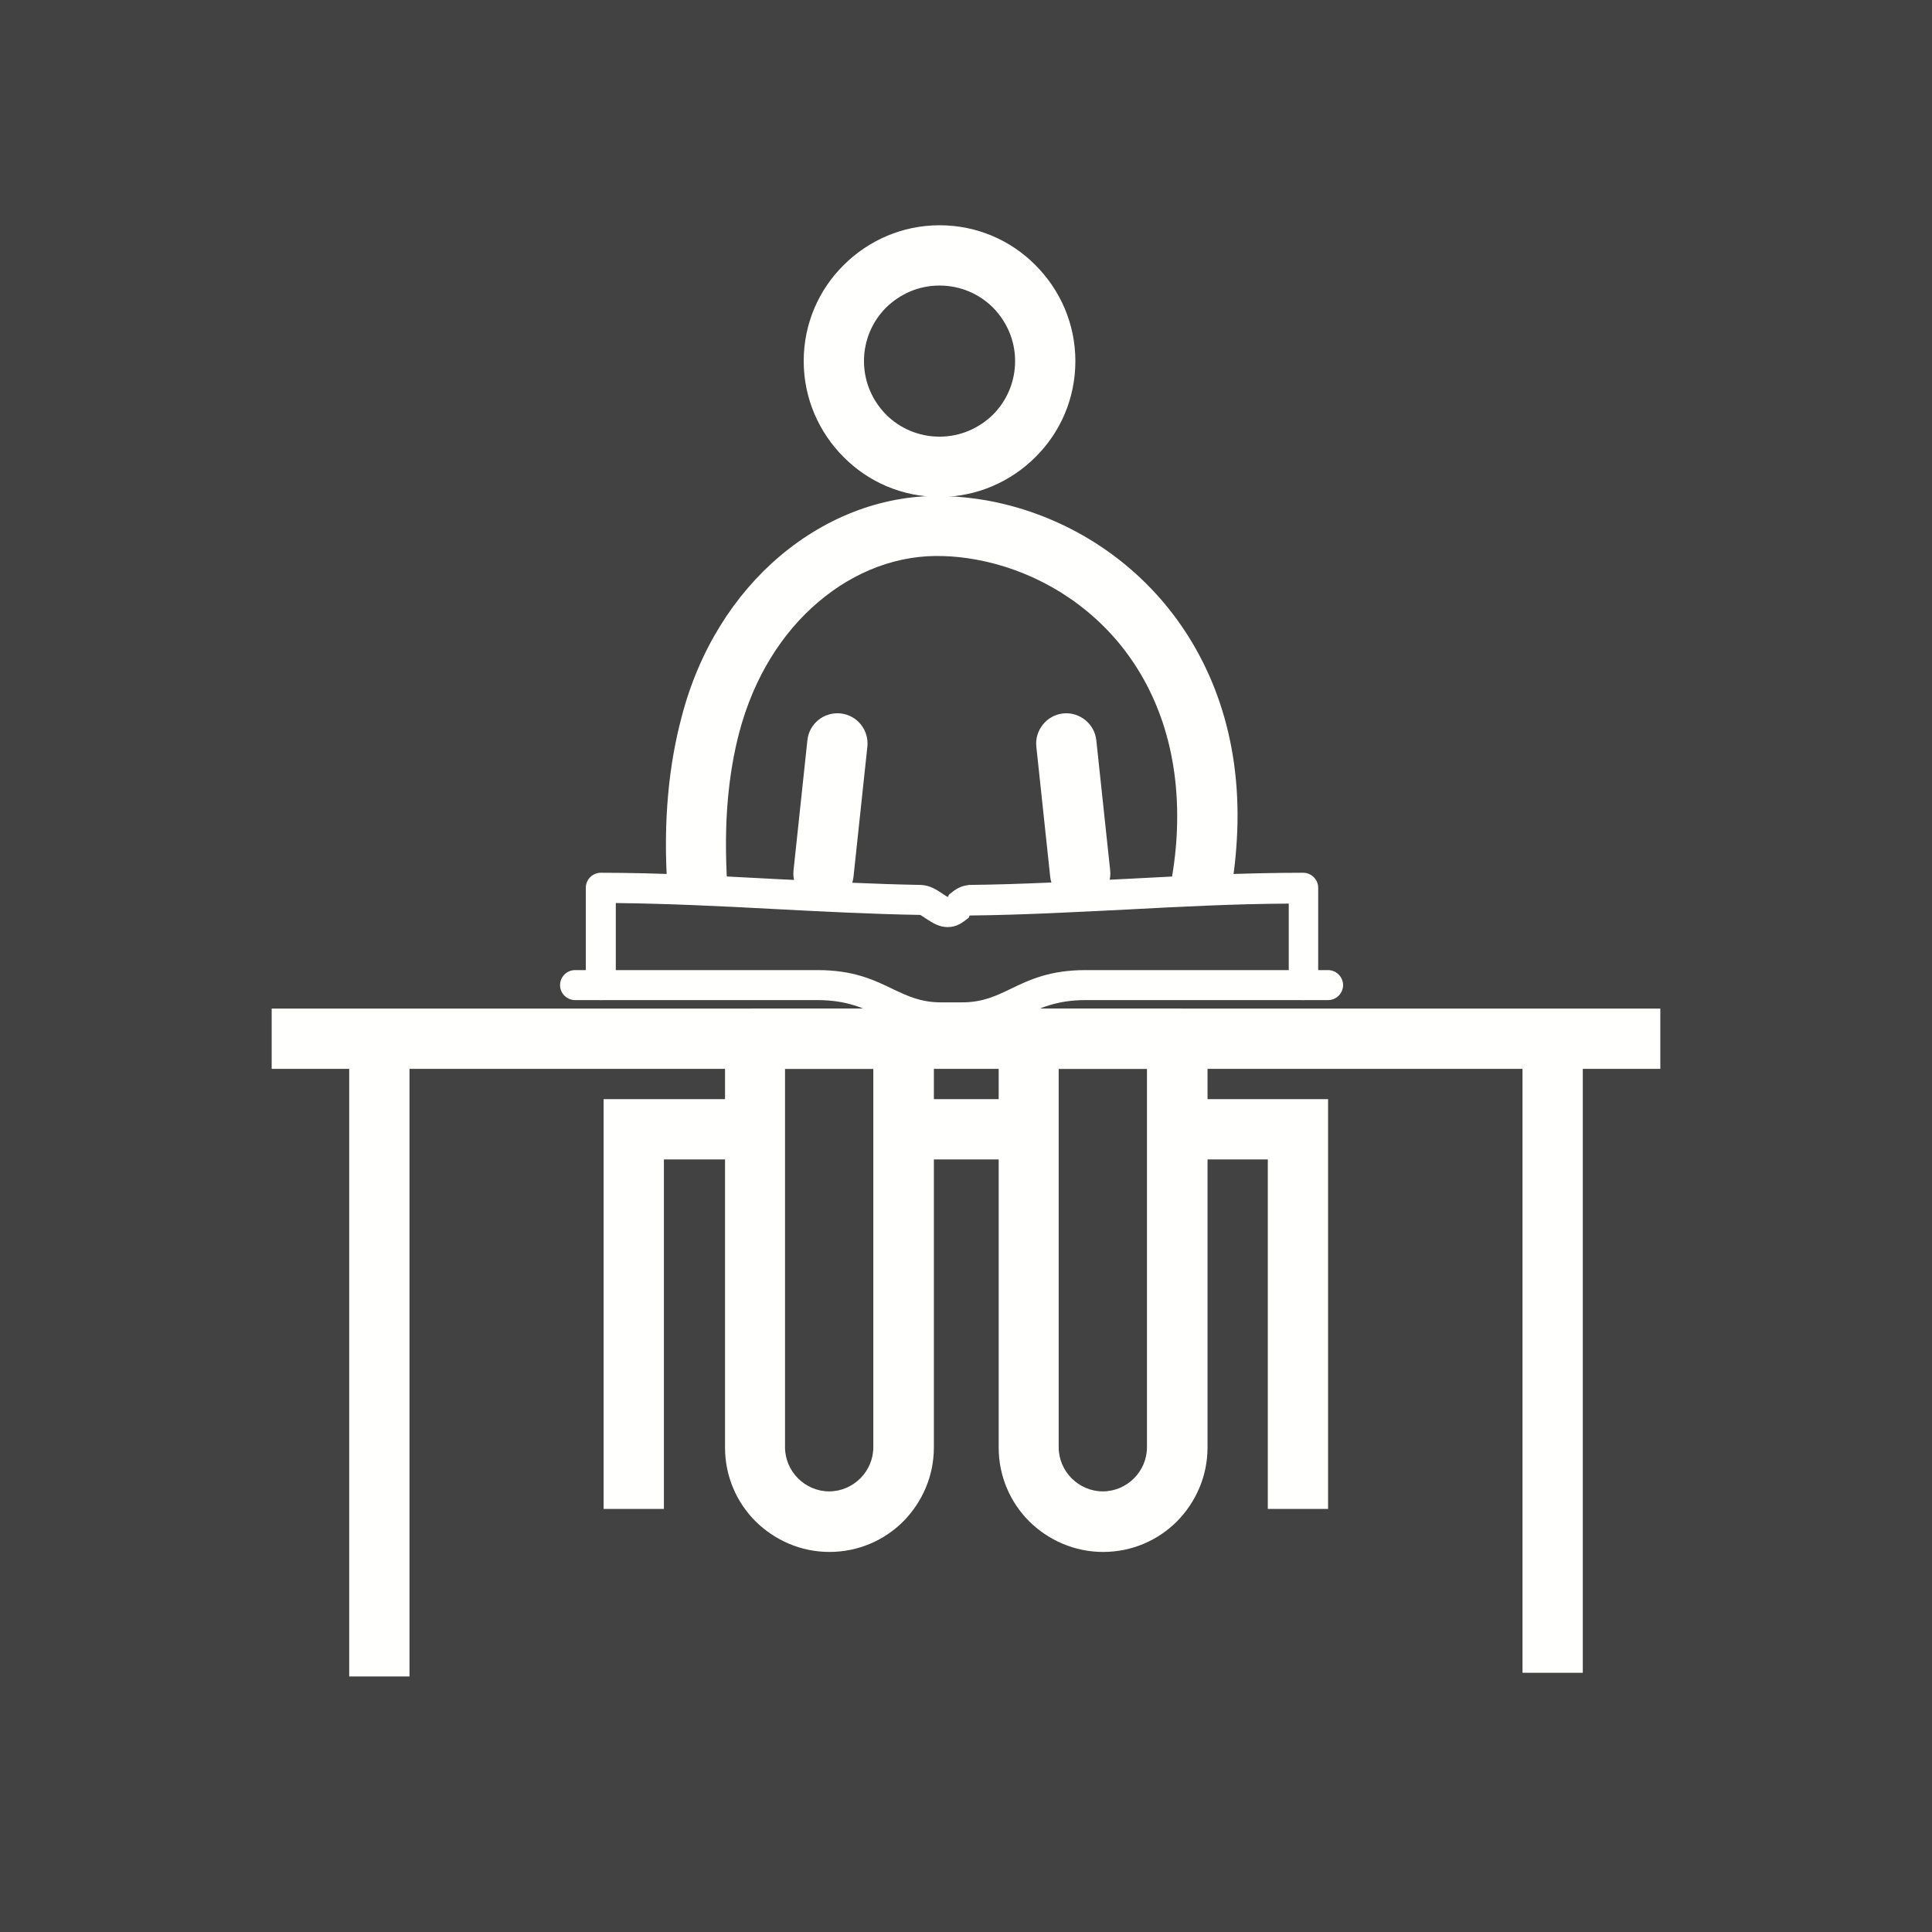
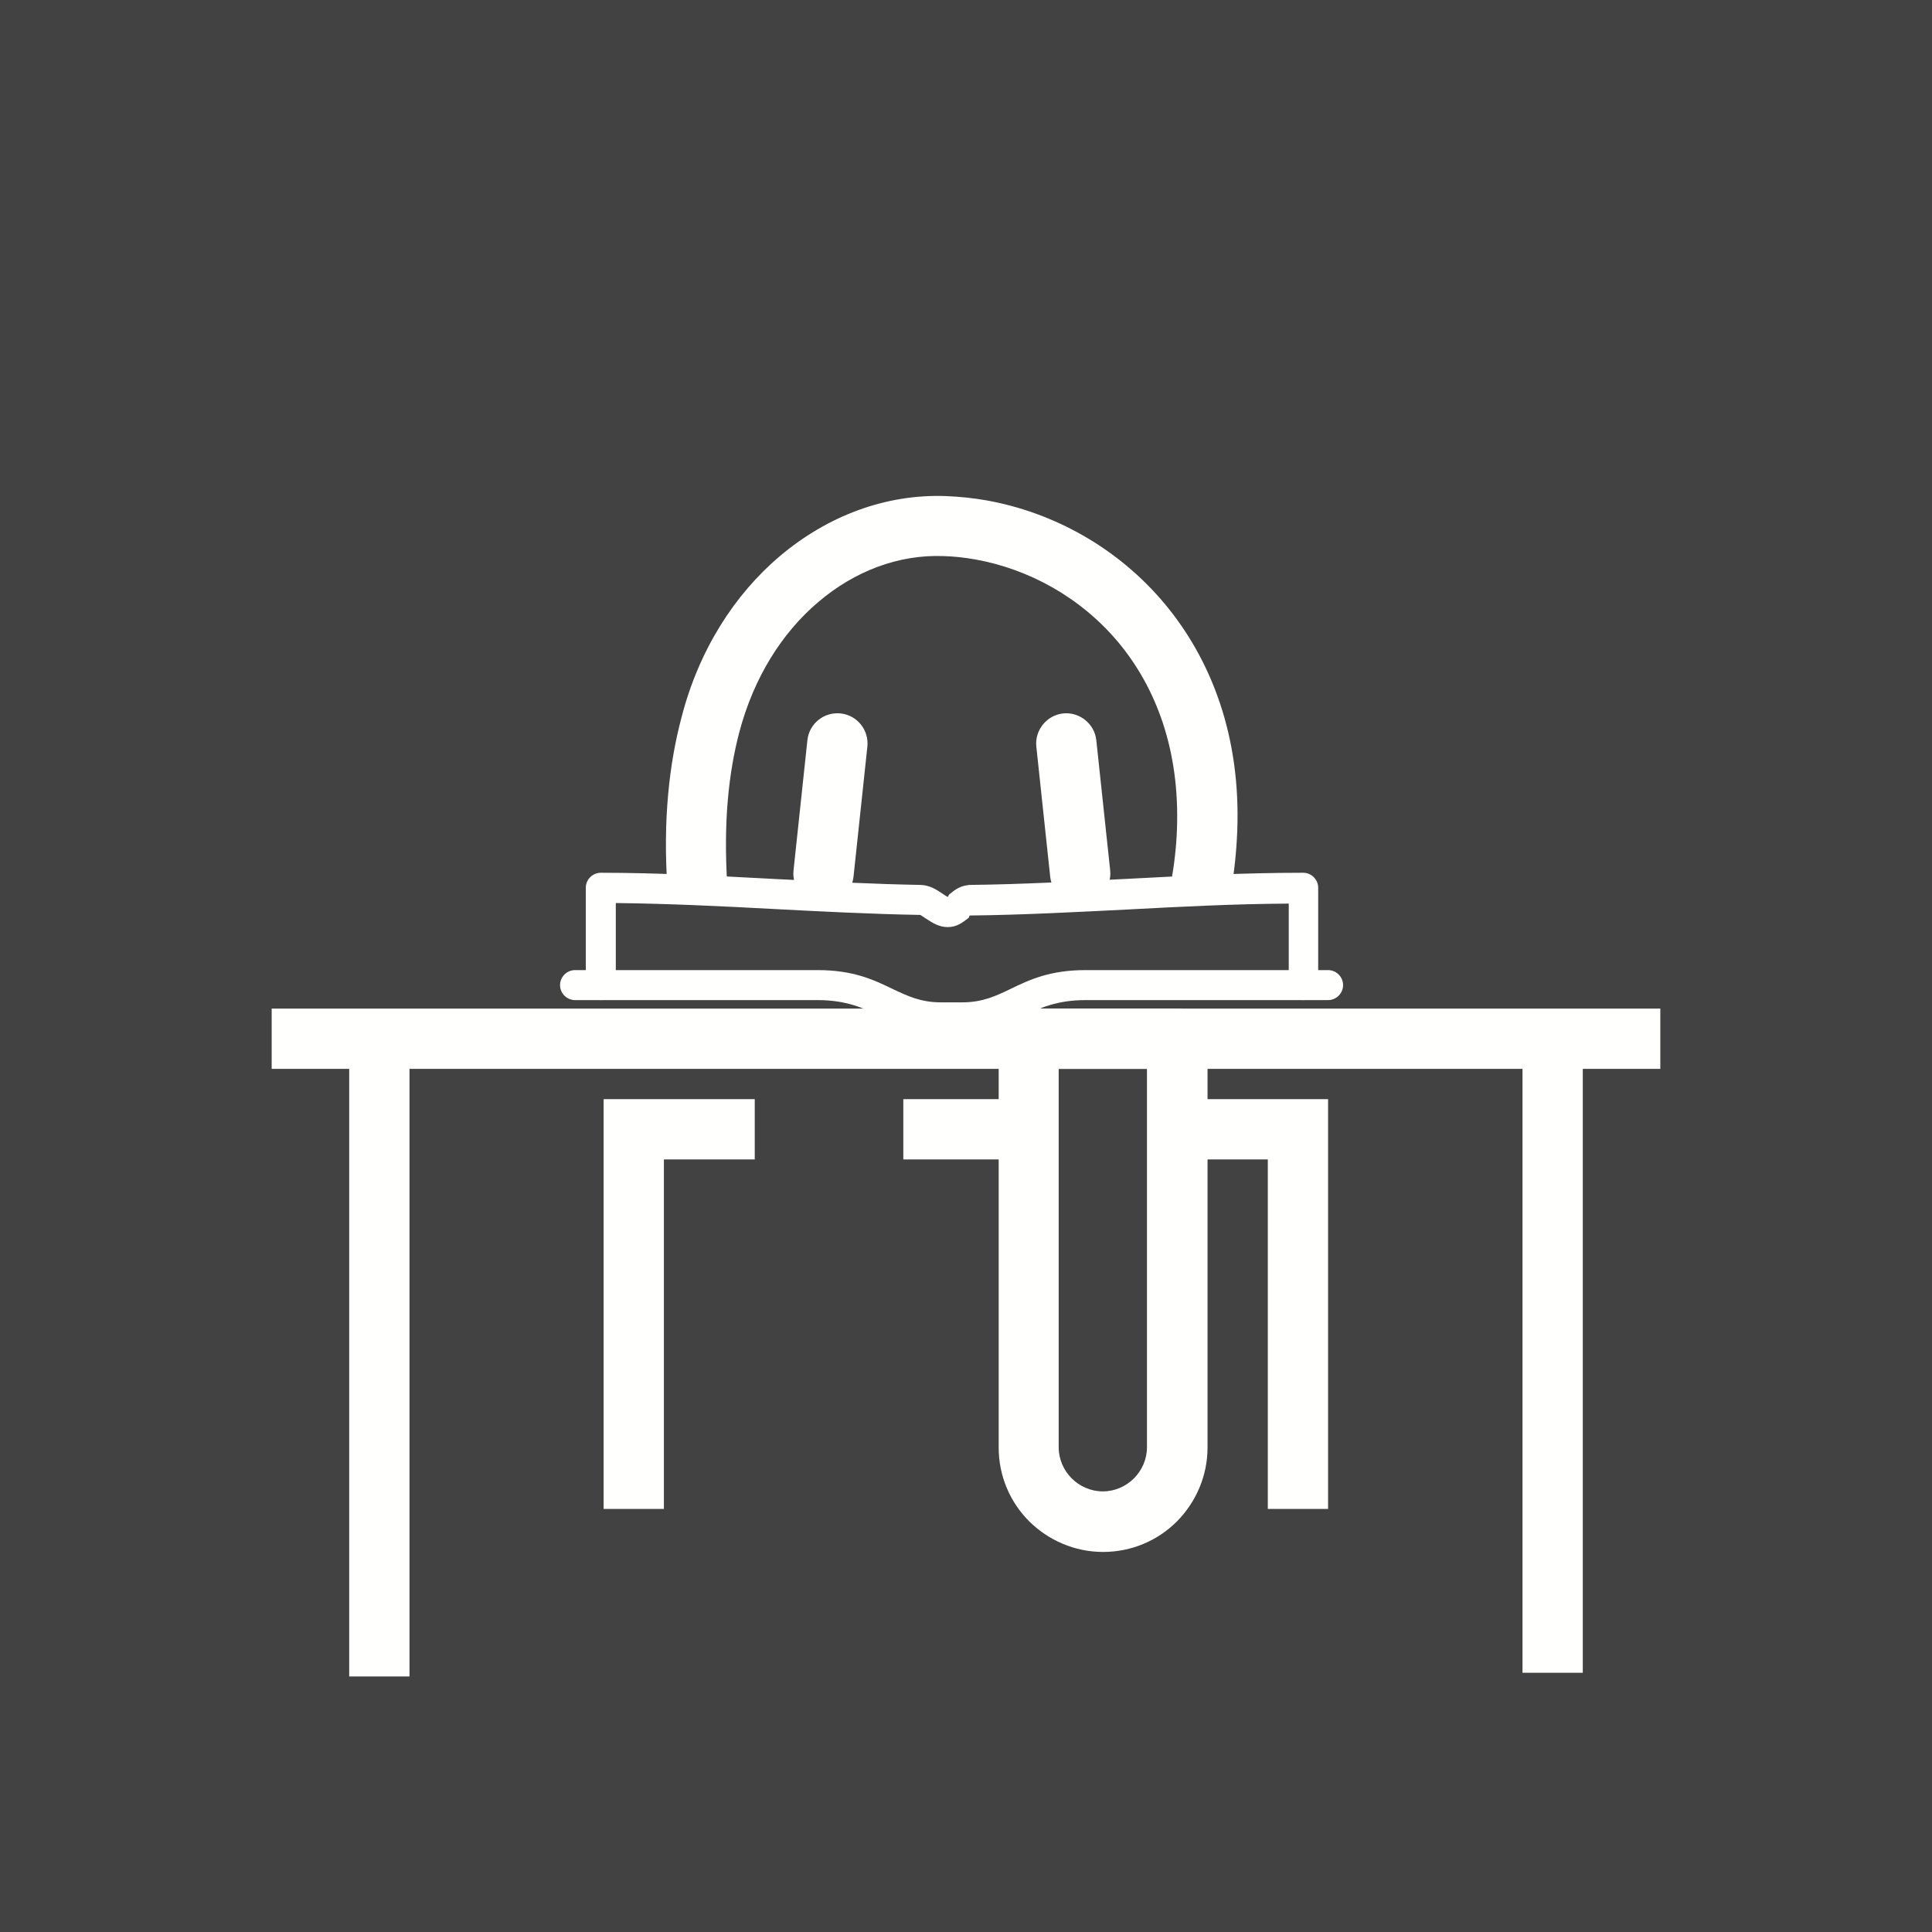
<svg xmlns="http://www.w3.org/2000/svg" xml:space="preserve" width="6.827in" height="6.827in" style="shape-rendering:geometricPrecision; text-rendering:geometricPrecision; image-rendering:optimizeQuality; fill-rule:evenodd; clip-rule:evenodd" viewBox="0 0 6.827 6.827">
  <defs>
    <style type="text/css">
   
    .fil2 {fill:none}
    .fil0 {fill:#424242}
    .fil1 {fill:#FFFFFE;fill-rule:nonzero}
   
  </style>
  </defs>
  <rect class="fil0" width="6.827" height="6.827" />
  <g id="Layer_x0020_1">
    <polygon class="fil1" points="0.96,3.564 5.867,3.564 5.867,3.777 0.96,3.777 " />
    <polygon class="fil1" points="1.447,3.684 1.447,5.924 1.234,5.924 1.234,3.684 " />
    <polygon class="fil1" points="5.593,3.671 5.593,5.911 5.38,5.911 5.38,3.671 " />
-     <path class="fil1" d="M3.32 0.796c0.133,0 0.253,0.054 0.339,0.141 0.087,0.087 0.141,0.207 0.141,0.339 0,0.133 -0.054,0.253 -0.141,0.339 -0.087,0.087 -0.207,0.141 -0.339,0.141 -0.133,0 -0.253,-0.054 -0.339,-0.141 -0.087,-0.087 -0.141,-0.207 -0.141,-0.339 0,-0.133 0.054,-0.253 0.141,-0.339 0.087,-0.087 0.207,-0.141 0.339,-0.141zm0.189 0.291c-0.048,-0.048 -0.115,-0.078 -0.189,-0.078 -0.074,0 -0.14,0.03 -0.189,0.078 -0.048,0.048 -0.078,0.115 -0.078,0.189 0,0.074 0.03,0.14 0.078,0.189 0.048,0.048 0.115,0.078 0.189,0.078 0.074,0 0.14,-0.03 0.189,-0.078 0.048,-0.048 0.078,-0.115 0.078,-0.189 0,-0.074 -0.03,-0.14 -0.078,-0.189z" />
    <path class="fil1" d="M2.359 3.146c-0.009,-0.129 -0.007,-0.24 0.002,-0.339 0.009,-0.099 0.025,-0.188 0.047,-0.271 0.061,-0.238 0.187,-0.435 0.348,-0.571 0.168,-0.142 0.374,-0.22 0.587,-0.212 0.049,0.002 0.096,0.007 0.142,0.015 0.236,0.042 0.465,0.167 0.631,0.366 0.165,0.198 0.269,0.469 0.256,0.803 -0.003,0.072 -0.01,0.145 -0.024,0.22l-0.21 -0.037c0.012,-0.068 0.019,-0.131 0.021,-0.191 0.01,-0.277 -0.073,-0.498 -0.207,-0.659 -0.133,-0.159 -0.316,-0.259 -0.505,-0.293 -0.039,-0.007 -0.077,-0.011 -0.113,-0.012 -0.159,-0.006 -0.314,0.053 -0.442,0.162 -0.129,0.109 -0.229,0.268 -0.28,0.462 -0.018,0.069 -0.032,0.146 -0.04,0.236 -0.008,0.09 -0.009,0.191 -0.002,0.306l-0.213 0.014z" />
    <path class="fil1" d="M4.552 3.481c0,0.029 0.024,0.053 0.053,0.053 0.029,0 0.053,-0.024 0.053,-0.053l0 -0.344c0,-0.029 -0.024,-0.053 -0.053,-0.053 -0.21,0 -0.421,0.011 -0.631,0.022 -0.183,0.009 -0.365,0.019 -0.547,0.021l0 3.93701e-006 -3.93701e-006 0 -3.93701e-006 -0c-0.003,3.14961e-005 -0.005,0 -0.008,0.001 -0.027,0.003 -0.046,0.017 -0.064,0.032 -0.006,0.005 -0.002,0.009 -0.007,0.009 -0.001,0 -0.01,-0.006 -0.019,-0.012 -0.022,-0.015 -0.045,-0.029 -0.076,-0.03 -0.168,-0.003 -0.341,-0.012 -0.515,-0.021 -0.207,-0.011 -0.415,-0.022 -0.615,-0.022 -0.029,0 -0.053,0.024 -0.053,0.053l0 0.344c0,0.029 0.024,0.053 0.053,0.053 0.029,0 0.053,-0.024 0.053,-0.053l0 -0.29c0.185,0.002 0.371,0.011 0.557,0.021 0.172,0.009 0.345,0.018 0.519,0.021 0,3.93701e-006 0.01,0.006 0.02,0.013 0.023,0.015 0.046,0.03 0.077,0.03 0.032,0 0.052,-0.016 0.073,-0.032 0.005,-0.004 0.002,-0.008 0.005,-0.009l0.002 7.87402e-006 -3.93701e-006 -0c0.187,-0.002 0.369,-0.012 0.552,-0.021 0.189,-0.01 0.378,-0.02 0.573,-0.021l0 0.29z" />
    <path class="fil1" d="M4.693 3.534c0.029,0 0.053,-0.024 0.053,-0.053 0,-0.029 -0.024,-0.053 -0.053,-0.053l-0.857 0c-0.126,0 -0.198,0.034 -0.266,0.067 -0.05,0.024 -0.098,0.047 -0.17,0.047l-0.075 0c-0.072,0 -0.119,-0.023 -0.17,-0.047 -0.068,-0.033 -0.14,-0.067 -0.266,-0.067l-0.857 0c-0.029,0 -0.053,0.024 -0.053,0.053 0,0.029 0.024,0.053 0.053,0.053l0.857 0c0.103,0 0.163,0.029 0.22,0.056 0.062,0.03 0.121,0.058 0.216,0.058l0.075 0c0.095,0 0.154,-0.028 0.216,-0.058 0.057,-0.027 0.117,-0.056 0.22,-0.056l0.857 0z" />
-     <path class="fil1" d="M2.667 3.564l0.526 0c0.059,0 0.107,0.048 0.107,0.107l0 1.444c0,0.102 -0.042,0.194 -0.108,0.261 -0.067,0.067 -0.159,0.108 -0.261,0.108l-3.93701e-006 0c-0.102,0 -0.194,-0.042 -0.261,-0.108 -0.067,-0.067 -0.108,-0.159 -0.108,-0.261l0 -1.444c0,-0.059 0.048,-0.107 0.107,-0.107zm0.419 0.213l-0.312 0 0 1.337c0,0.043 0.018,0.082 0.046,0.11 0.028,0.028 0.067,0.046 0.11,0.046l3.93701e-006 0c0.043,0 0.082,-0.018 0.11,-0.046 0.028,-0.028 0.046,-0.067 0.046,-0.11l0 -1.337z" />
    <path class="fil1" d="M3.634 3.564l0.526 0c0.059,0 0.107,0.048 0.107,0.107l0 1.444c0,0.102 -0.042,0.194 -0.108,0.261 -0.067,0.067 -0.159,0.108 -0.261,0.108l-3.93701e-006 0c-0.102,0 -0.194,-0.042 -0.261,-0.108 -0.067,-0.067 -0.108,-0.159 -0.108,-0.261l0 -1.444c0,-0.059 0.048,-0.107 0.107,-0.107zm0.419 0.213l-0.312 0 0 1.337c0,0.043 0.018,0.082 0.046,0.11 0.028,0.028 0.067,0.046 0.11,0.046l3.93701e-006 0c0.043,0 0.082,-0.018 0.11,-0.046 0.028,-0.028 0.046,-0.067 0.046,-0.11l0 -1.337z" />
    <path class="fil1" d="M3.413 4.097l-0.221 0 0 -0.213 0.221 0 0.221 0 0 0.213 -0.221 0zm-0.747 0l-0.32 0 0 1.235 -0.213 0 0 -1.341 0 -0.107 0.107 0 0.427 0 0 0.213zm1.493 -0.213l0.427 0 0.107 0 0 0.107 0 1.341 -0.213 0 0 -1.235 -0.32 0 0 -0.213z" />
    <path class="fil1" d="M3.065 2.638c0.006,-0.058 -0.036,-0.111 -0.095,-0.117 -0.058,-0.006 -0.111,0.036 -0.117,0.095l-0.049 0.46c-0.006,0.058 0.036,0.111 0.095,0.117 0.058,0.006 0.111,-0.036 0.117,-0.095l0.049 -0.46z" />
    <path class="fil1" d="M3.874 2.616c-0.006,-0.058 -0.059,-0.101 -0.117,-0.095 -0.058,0.006 -0.101,0.059 -0.095,0.117l0.049 0.46c0.006,0.058 0.059,0.101 0.117,0.095 0.058,-0.006 0.101,-0.059 0.095,-0.117l-0.049 -0.46z" />
    <rect class="fil2" width="6.827" height="6.827" />
  </g>
</svg>